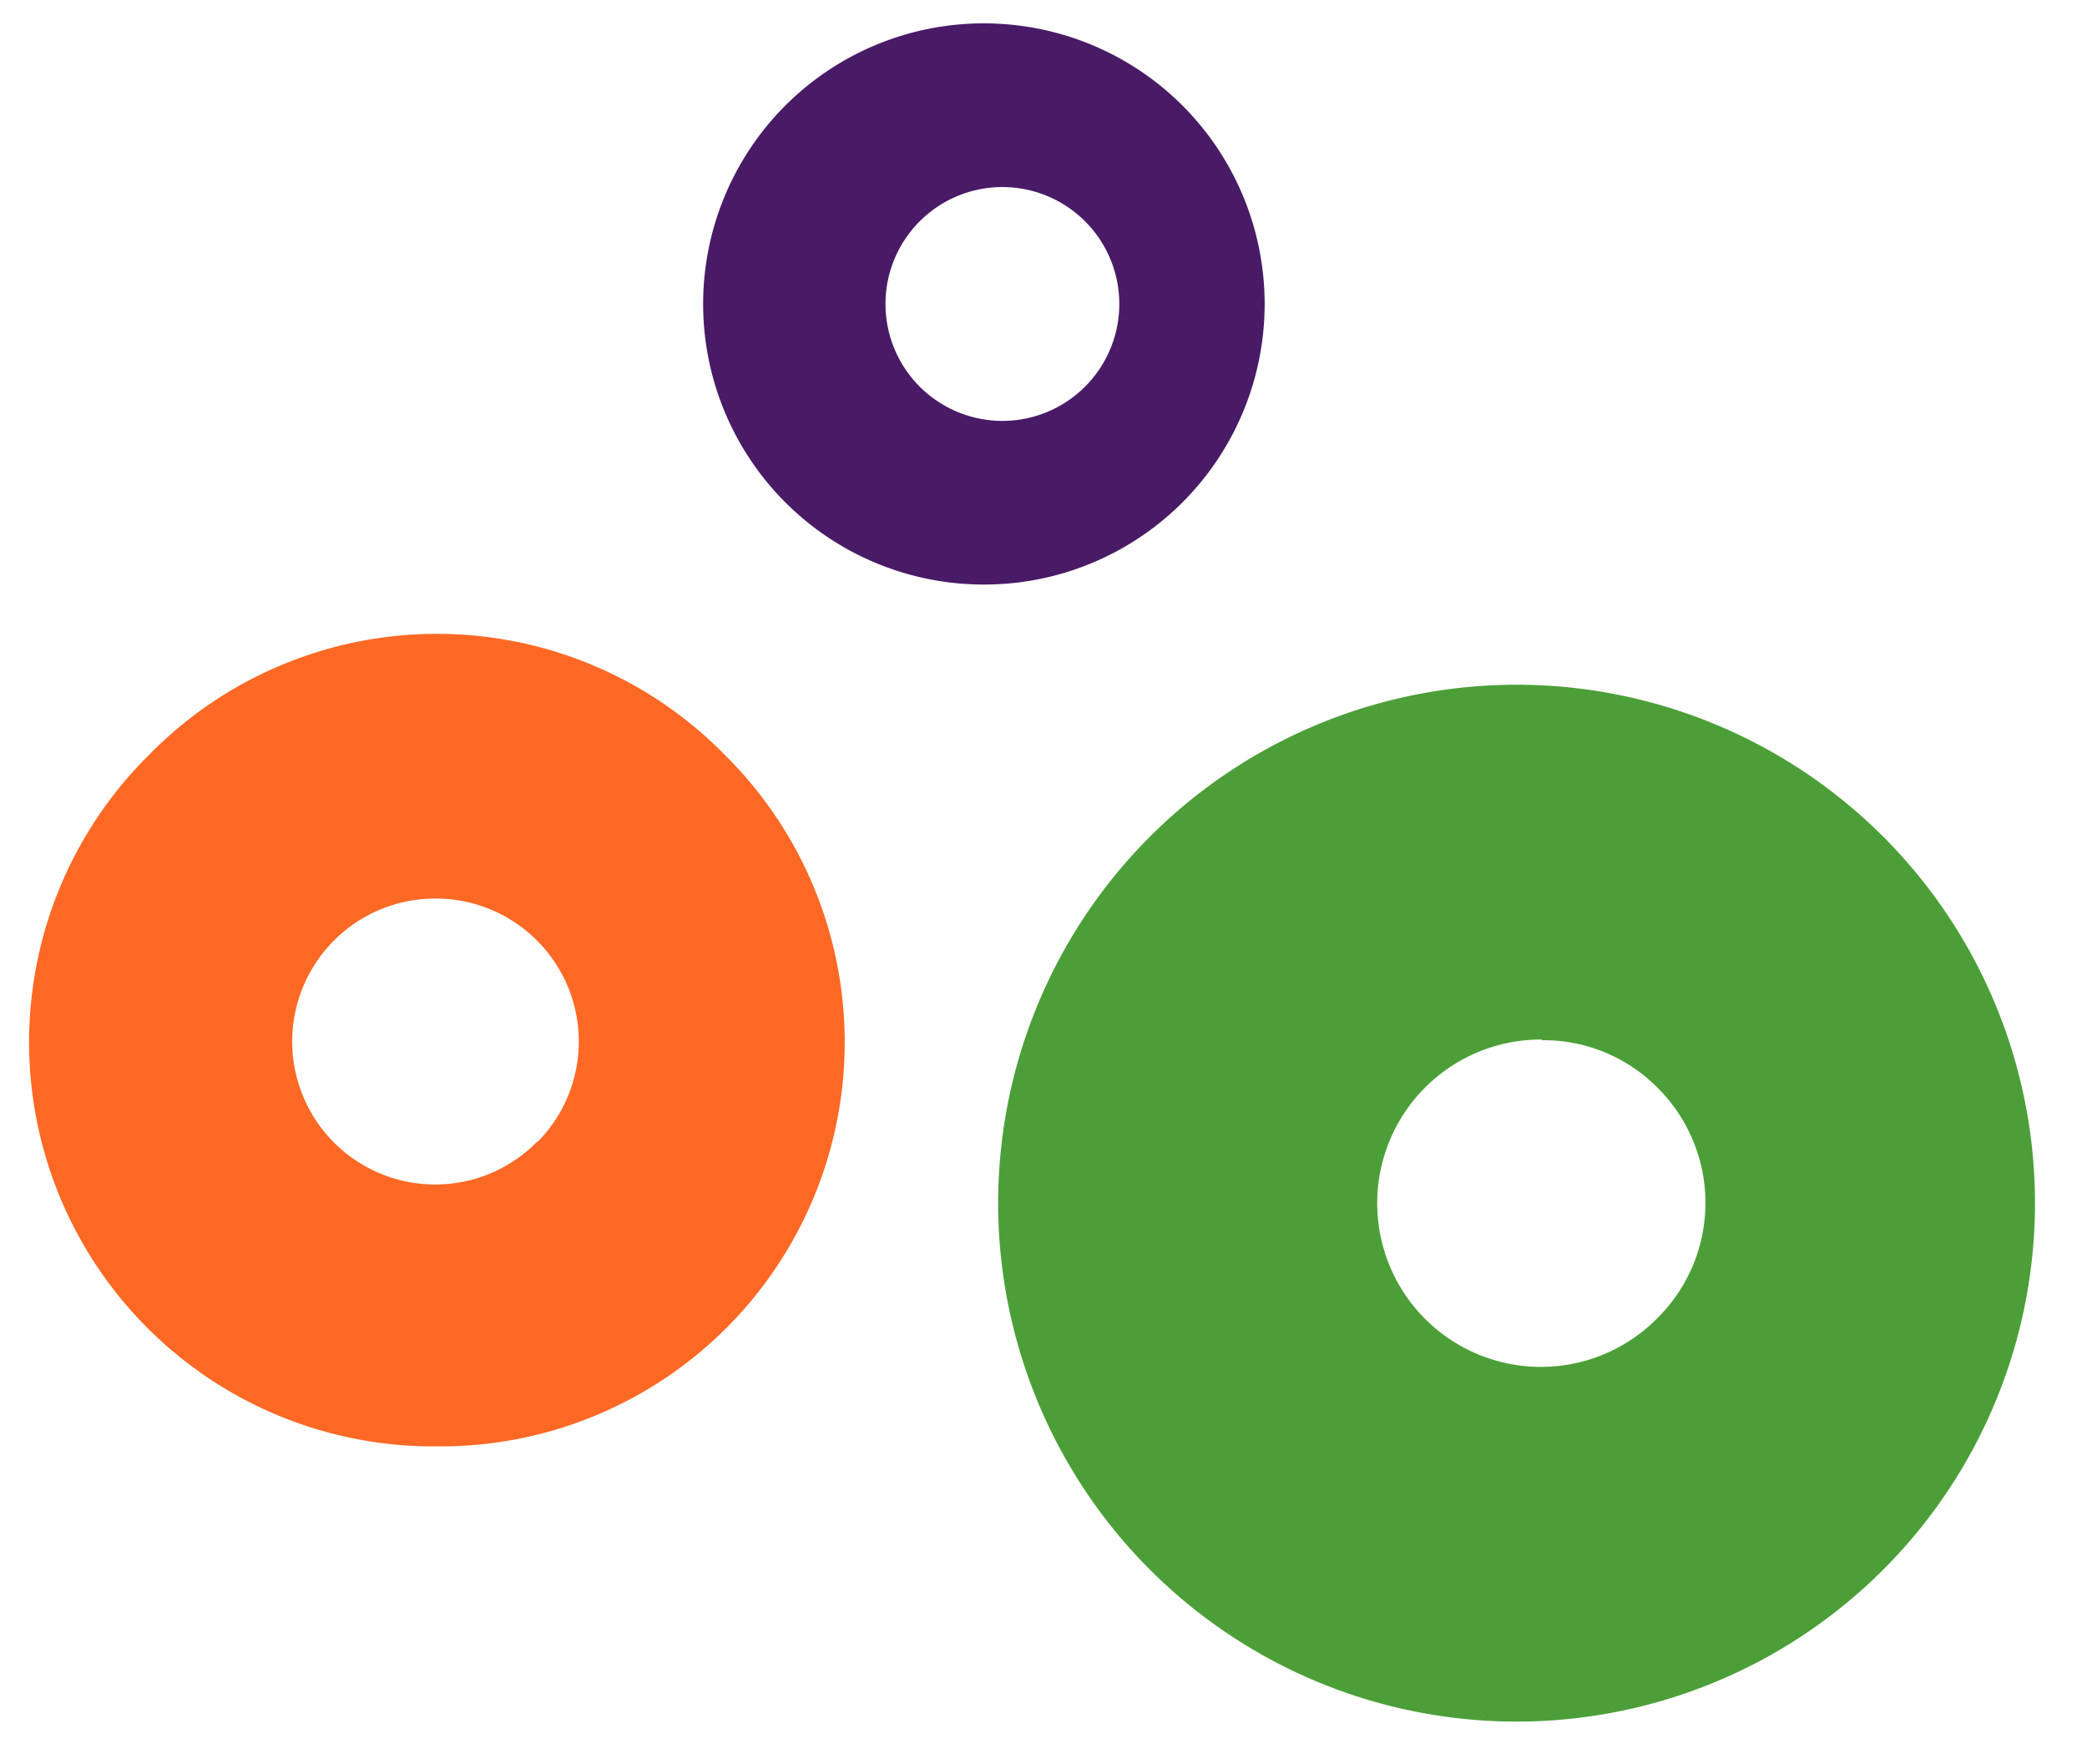
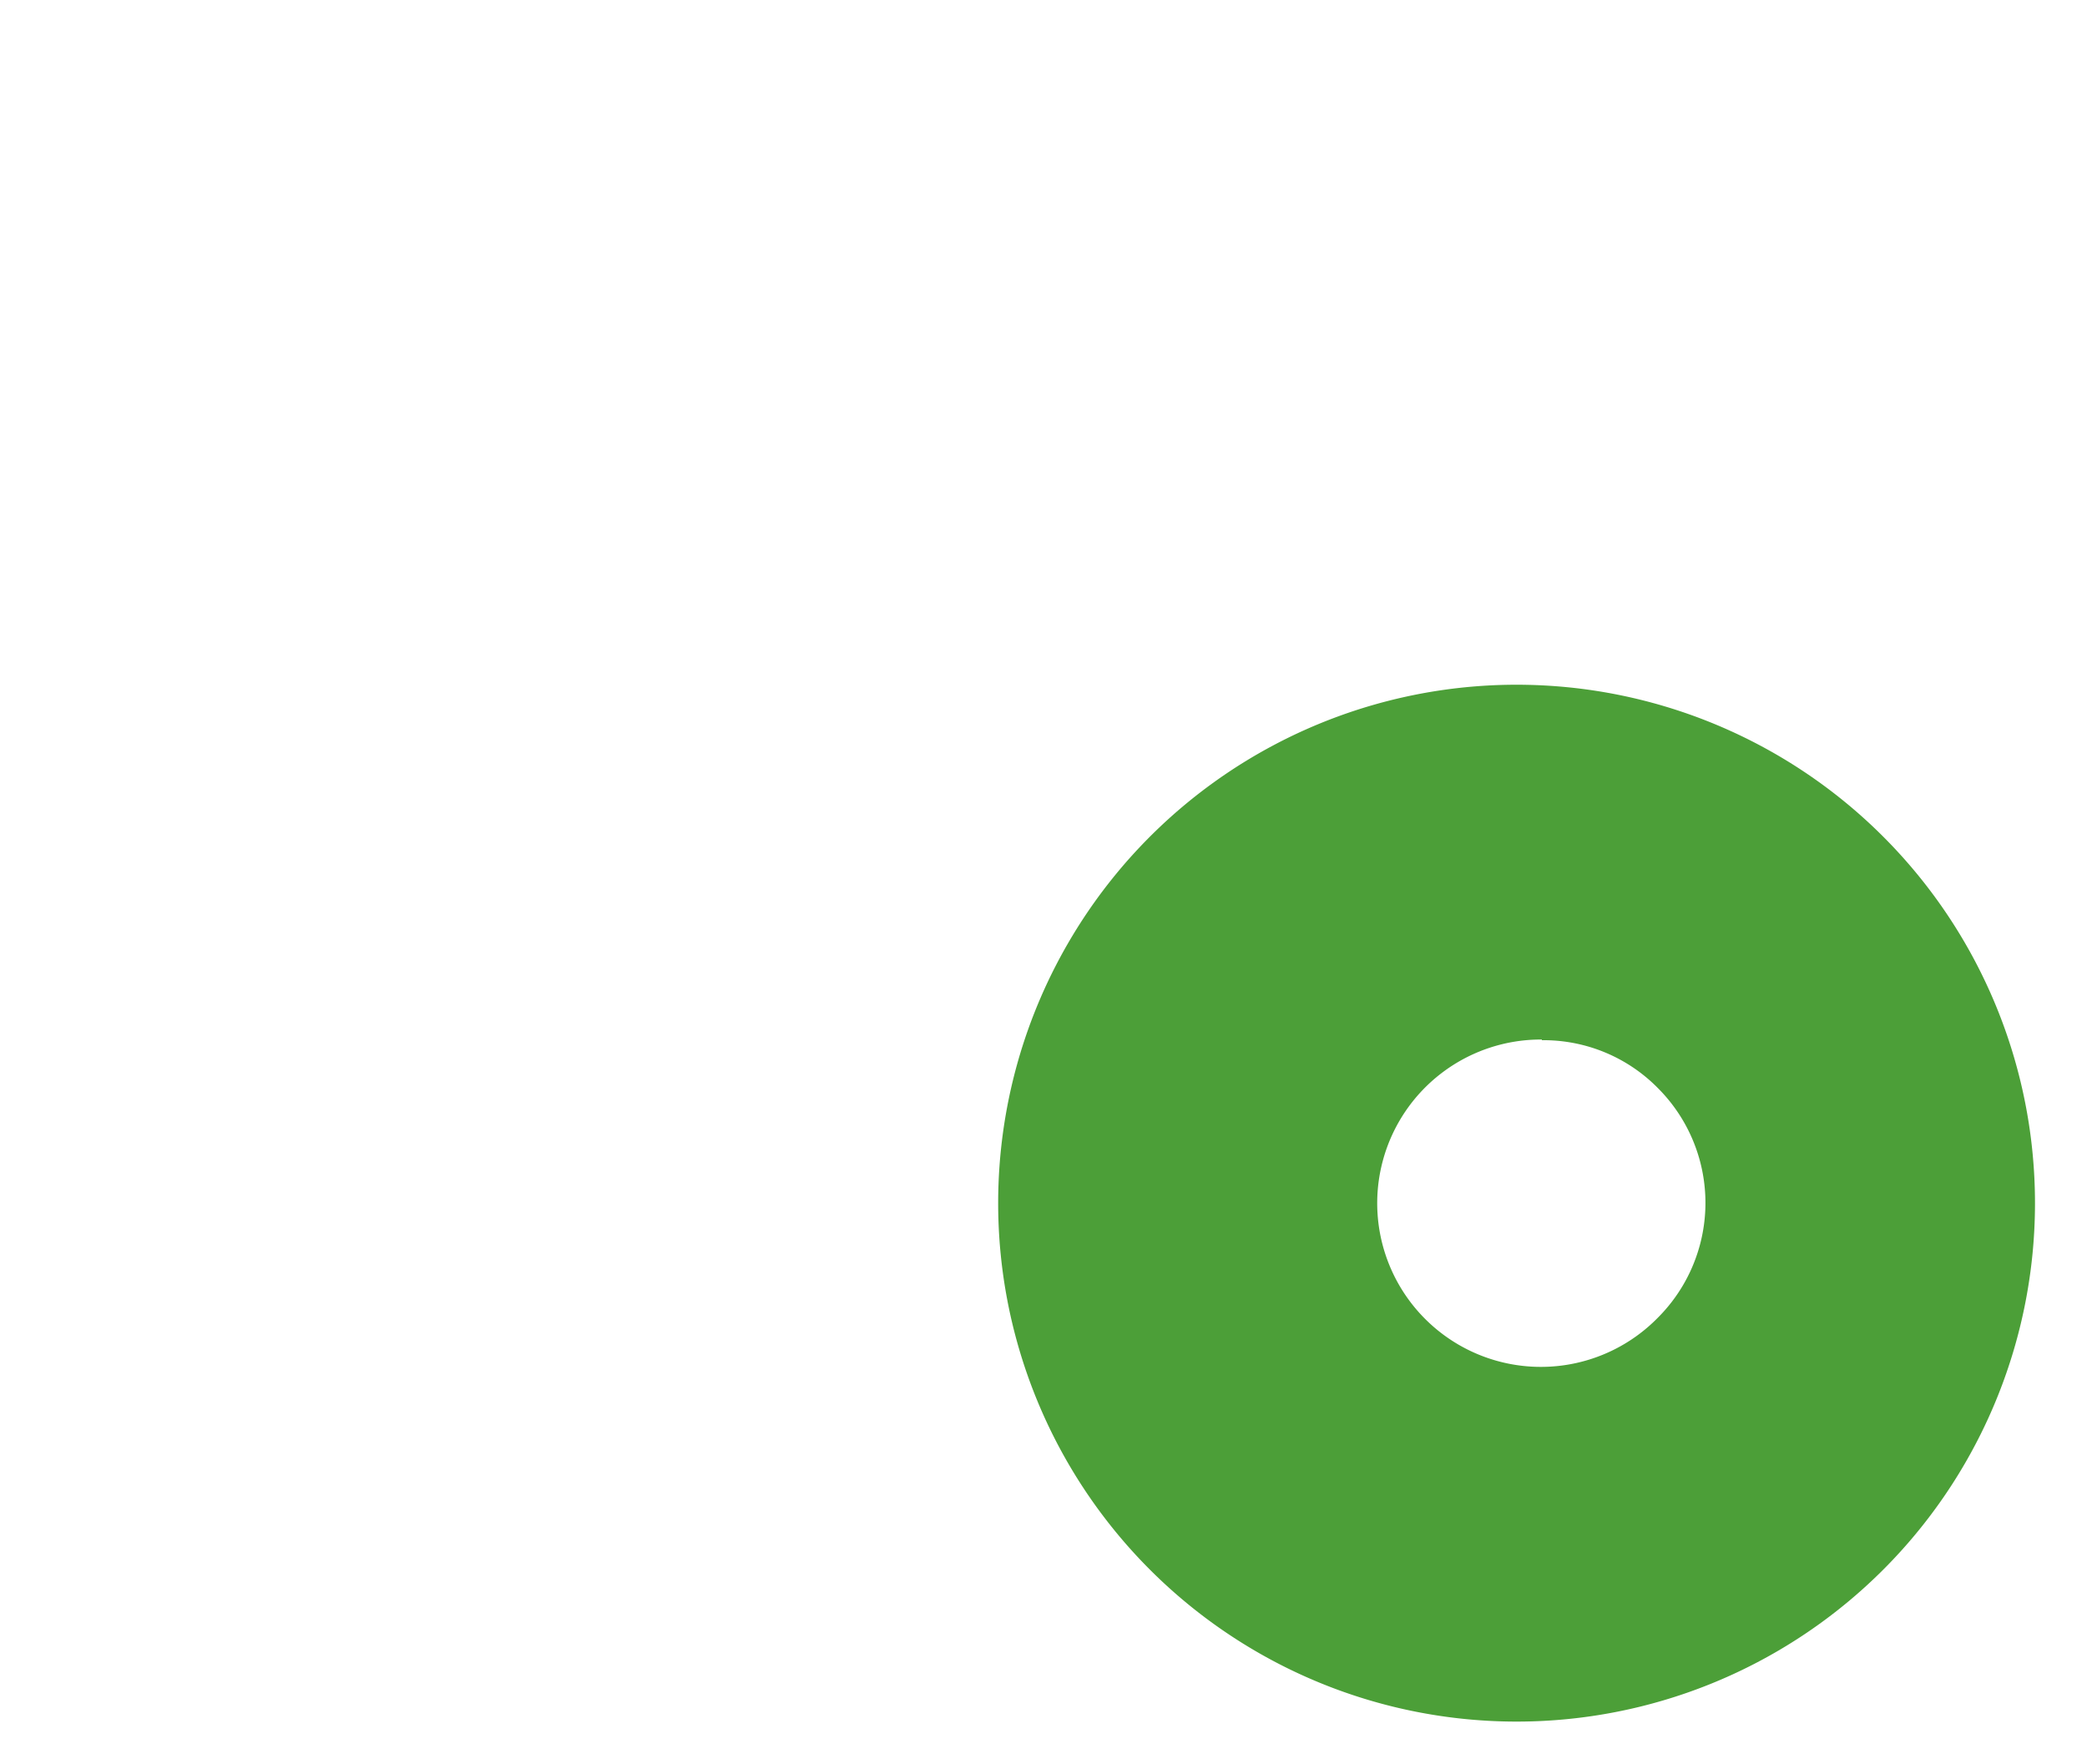
<svg xmlns="http://www.w3.org/2000/svg" data-name="Laag 1" viewBox="0 0 312.4 264">
-   <path fill="#491a66" d="M150.1 87.4a42 42 0 1 1 .1-83.8 42 42 0 0 1 0 83.8m0-59.4A17.5 17.5 0 0 0 137.8 58 17.5 17.5 0 1 0 150 28" />
  <path fill="#4c9f38" d="M230.8 257.6a77.6 77.6 0 1 1 .3-155 77.6 77.6 0 0 1-.3 155m0-102a24.5 24.5 0 1 0 17.3 41.7 24.3 24.3 0 0 0 0-34.5 24 24 0 0 0-17.3-7.1" />
-   <path fill="#fd6925" d="M65.4 216.5a60.5 60.5 0 0 1-43-103.6 60.3 60.3 0 0 1 86 0 60.5 60.5 0 0 1-43 103.6m0-82a21.4 21.4 0 1 0 15 36.4h.1a21.4 21.4 0 0 0-15-36.4" />
</svg>